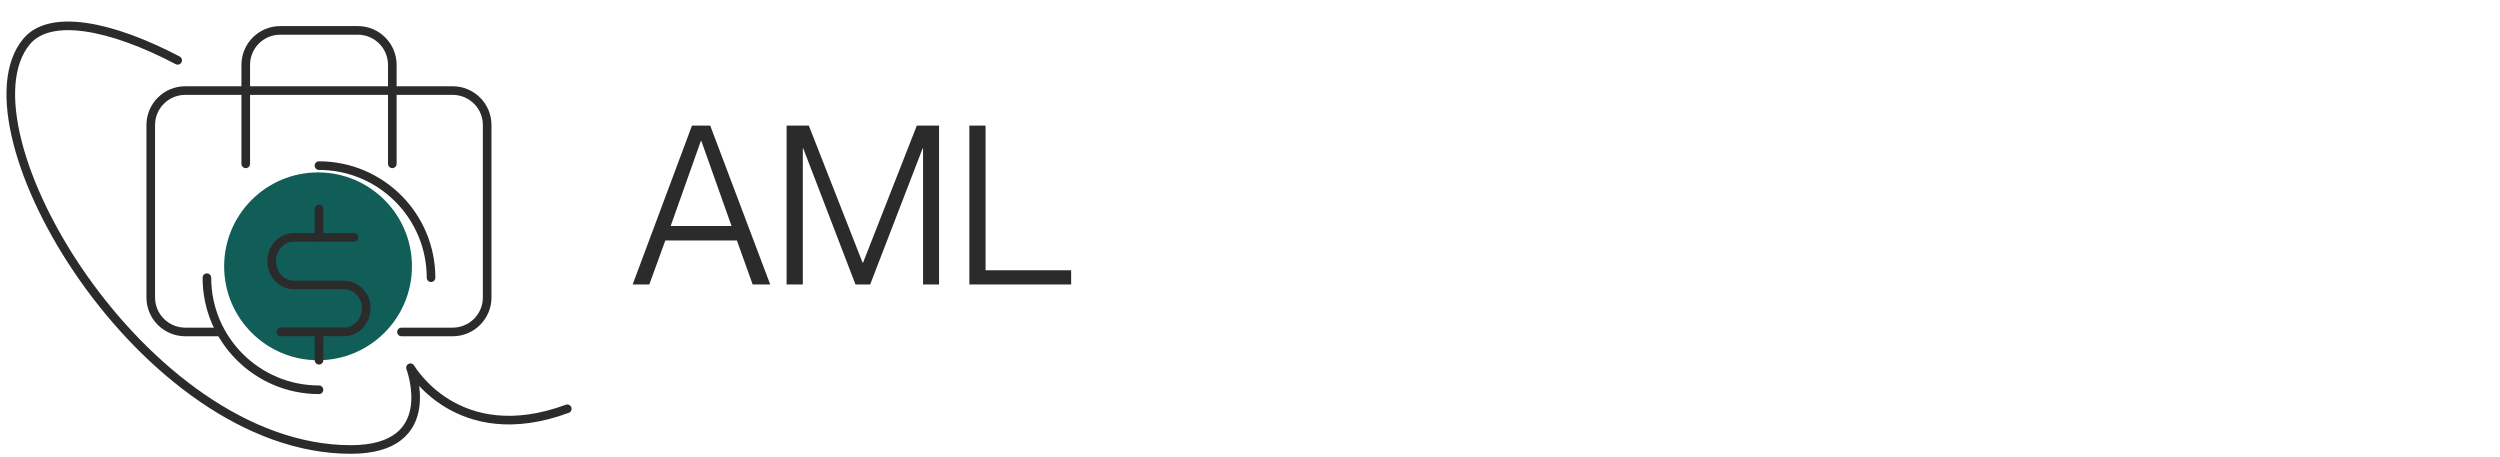
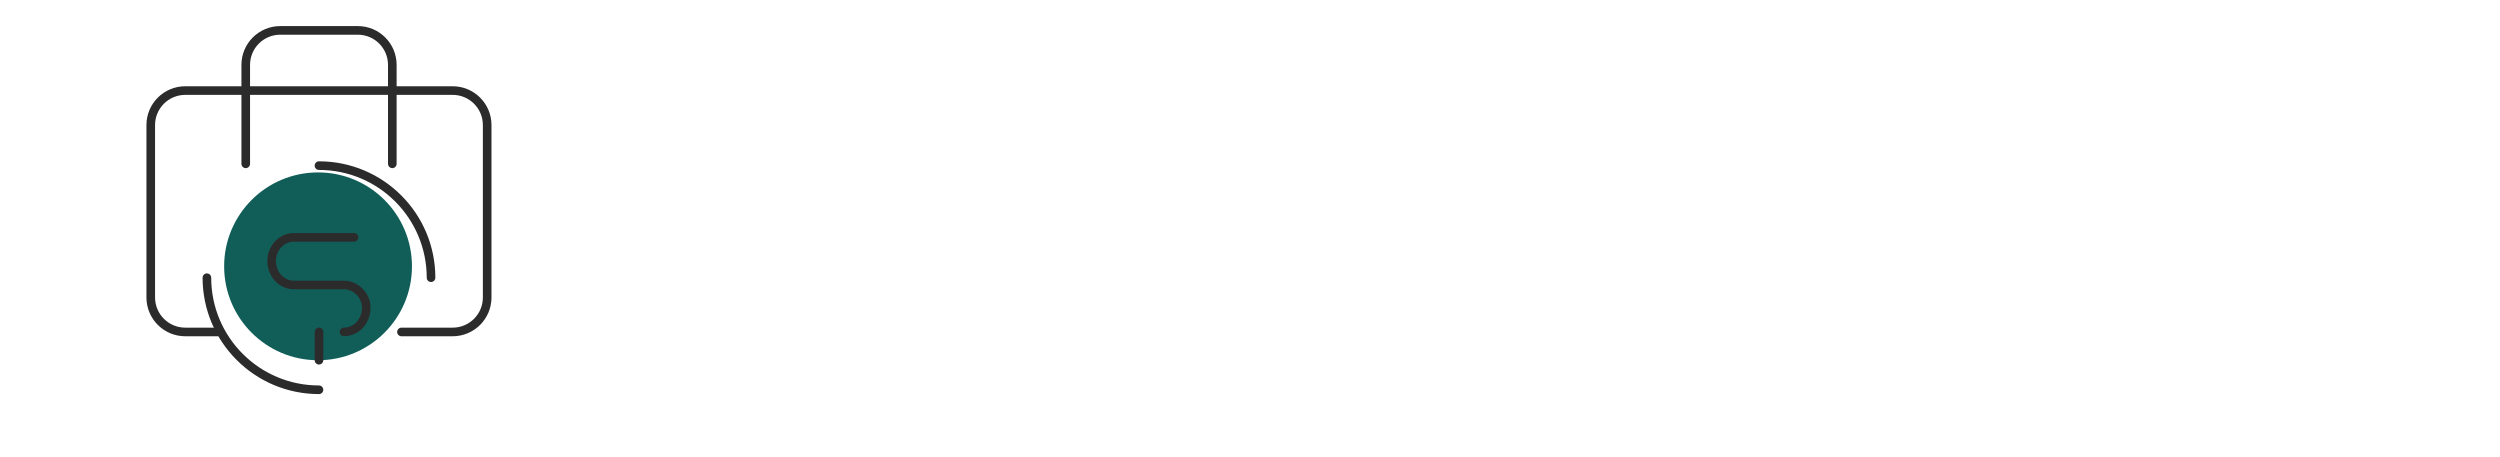
<svg xmlns="http://www.w3.org/2000/svg" width="290" height="53" viewBox="0 0 290 53" fill="none">
  <circle cx="36.894" cy="30.894" r="10.894" fill="#115E59" />
  <path d="M46.571 38.506H52.512C54.721 38.506 56.512 36.715 56.512 34.506V14.506C56.512 12.297 54.721 10.506 52.512 10.506H21.487C19.278 10.506 17.487 12.297 17.487 14.506V34.506C17.487 36.715 19.278 38.506 21.487 38.506H25.535" stroke="#2B2B2B" stroke-linecap="round" />
  <path d="M45.508 19.003V7.526C45.508 5.317 43.717 3.526 41.508 3.526H32.506C30.297 3.526 28.506 5.317 28.506 7.526V19.003" stroke="#2B2B2B" stroke-linecap="round" />
  <path d="M50 32.213C50 25.033 44.18 19.213 37 19.213M37 45.213C29.82 45.213 24 39.393 24 32.213" stroke="#2B2B2B" stroke-linecap="round" />
-   <path d="M37.003 24.239V27.529" stroke="#2B2B2B" stroke-width="0.999" stroke-linecap="round" stroke-linejoin="round" />
  <path d="M37.003 38.498V41.787" stroke="#2B2B2B" stroke-width="0.999" stroke-linecap="round" stroke-linejoin="round" />
-   <path d="M41.068 27.532H34.1C33.414 27.532 32.756 27.821 32.271 28.336C31.785 28.851 31.513 29.55 31.513 30.278C31.513 31.006 31.785 31.738 32.271 32.253C32.756 32.768 33.414 33.058 34.101 33.058H39.899C40.585 33.058 41.243 33.347 41.728 33.862C42.214 34.377 42.486 34.973 42.486 35.702C42.486 36.43 42.214 37.178 41.728 37.693C41.243 38.208 40.585 38.497 39.899 38.497H32.567" stroke="#2B2B2B" stroke-width="0.999" stroke-linecap="round" stroke-linejoin="round" />
-   <path d="M65.805 47.419C53.036 52.14 47.615 42.658 47.615 42.658C47.615 42.658 51.241 52.14 40.696 52.14C16.553 52.14 -5.322 14.904 3.084 4.815C5.81 1.544 12.9 2.948 20.612 7" stroke="#2B2B2B" stroke-linecap="round" stroke-linejoin="round" />
-   <path d="M85.479 27.895H77.177L75.32 33H73.387L80.271 14.566H82.385L89.346 33H87.309L85.479 27.895ZM77.796 26.219H84.86L81.353 16.345H81.302L77.796 26.219ZM91.245 33V14.566H93.823L100.062 30.473H100.114L106.353 14.566H108.931V33H107.075V17.221H107.023L100.939 33H99.237L93.178 17.221H93.127V33H91.245ZM112.445 14.566H114.327V31.35H124.253V33H112.445V14.566Z" fill="#2B2B2B" />
+   <path d="M41.068 27.532H34.1C33.414 27.532 32.756 27.821 32.271 28.336C31.785 28.851 31.513 29.55 31.513 30.278C31.513 31.006 31.785 31.738 32.271 32.253C32.756 32.768 33.414 33.058 34.101 33.058H39.899C40.585 33.058 41.243 33.347 41.728 33.862C42.214 34.377 42.486 34.973 42.486 35.702C42.486 36.43 42.214 37.178 41.728 37.693C41.243 38.208 40.585 38.497 39.899 38.497" stroke="#2B2B2B" stroke-width="0.999" stroke-linecap="round" stroke-linejoin="round" />
</svg>